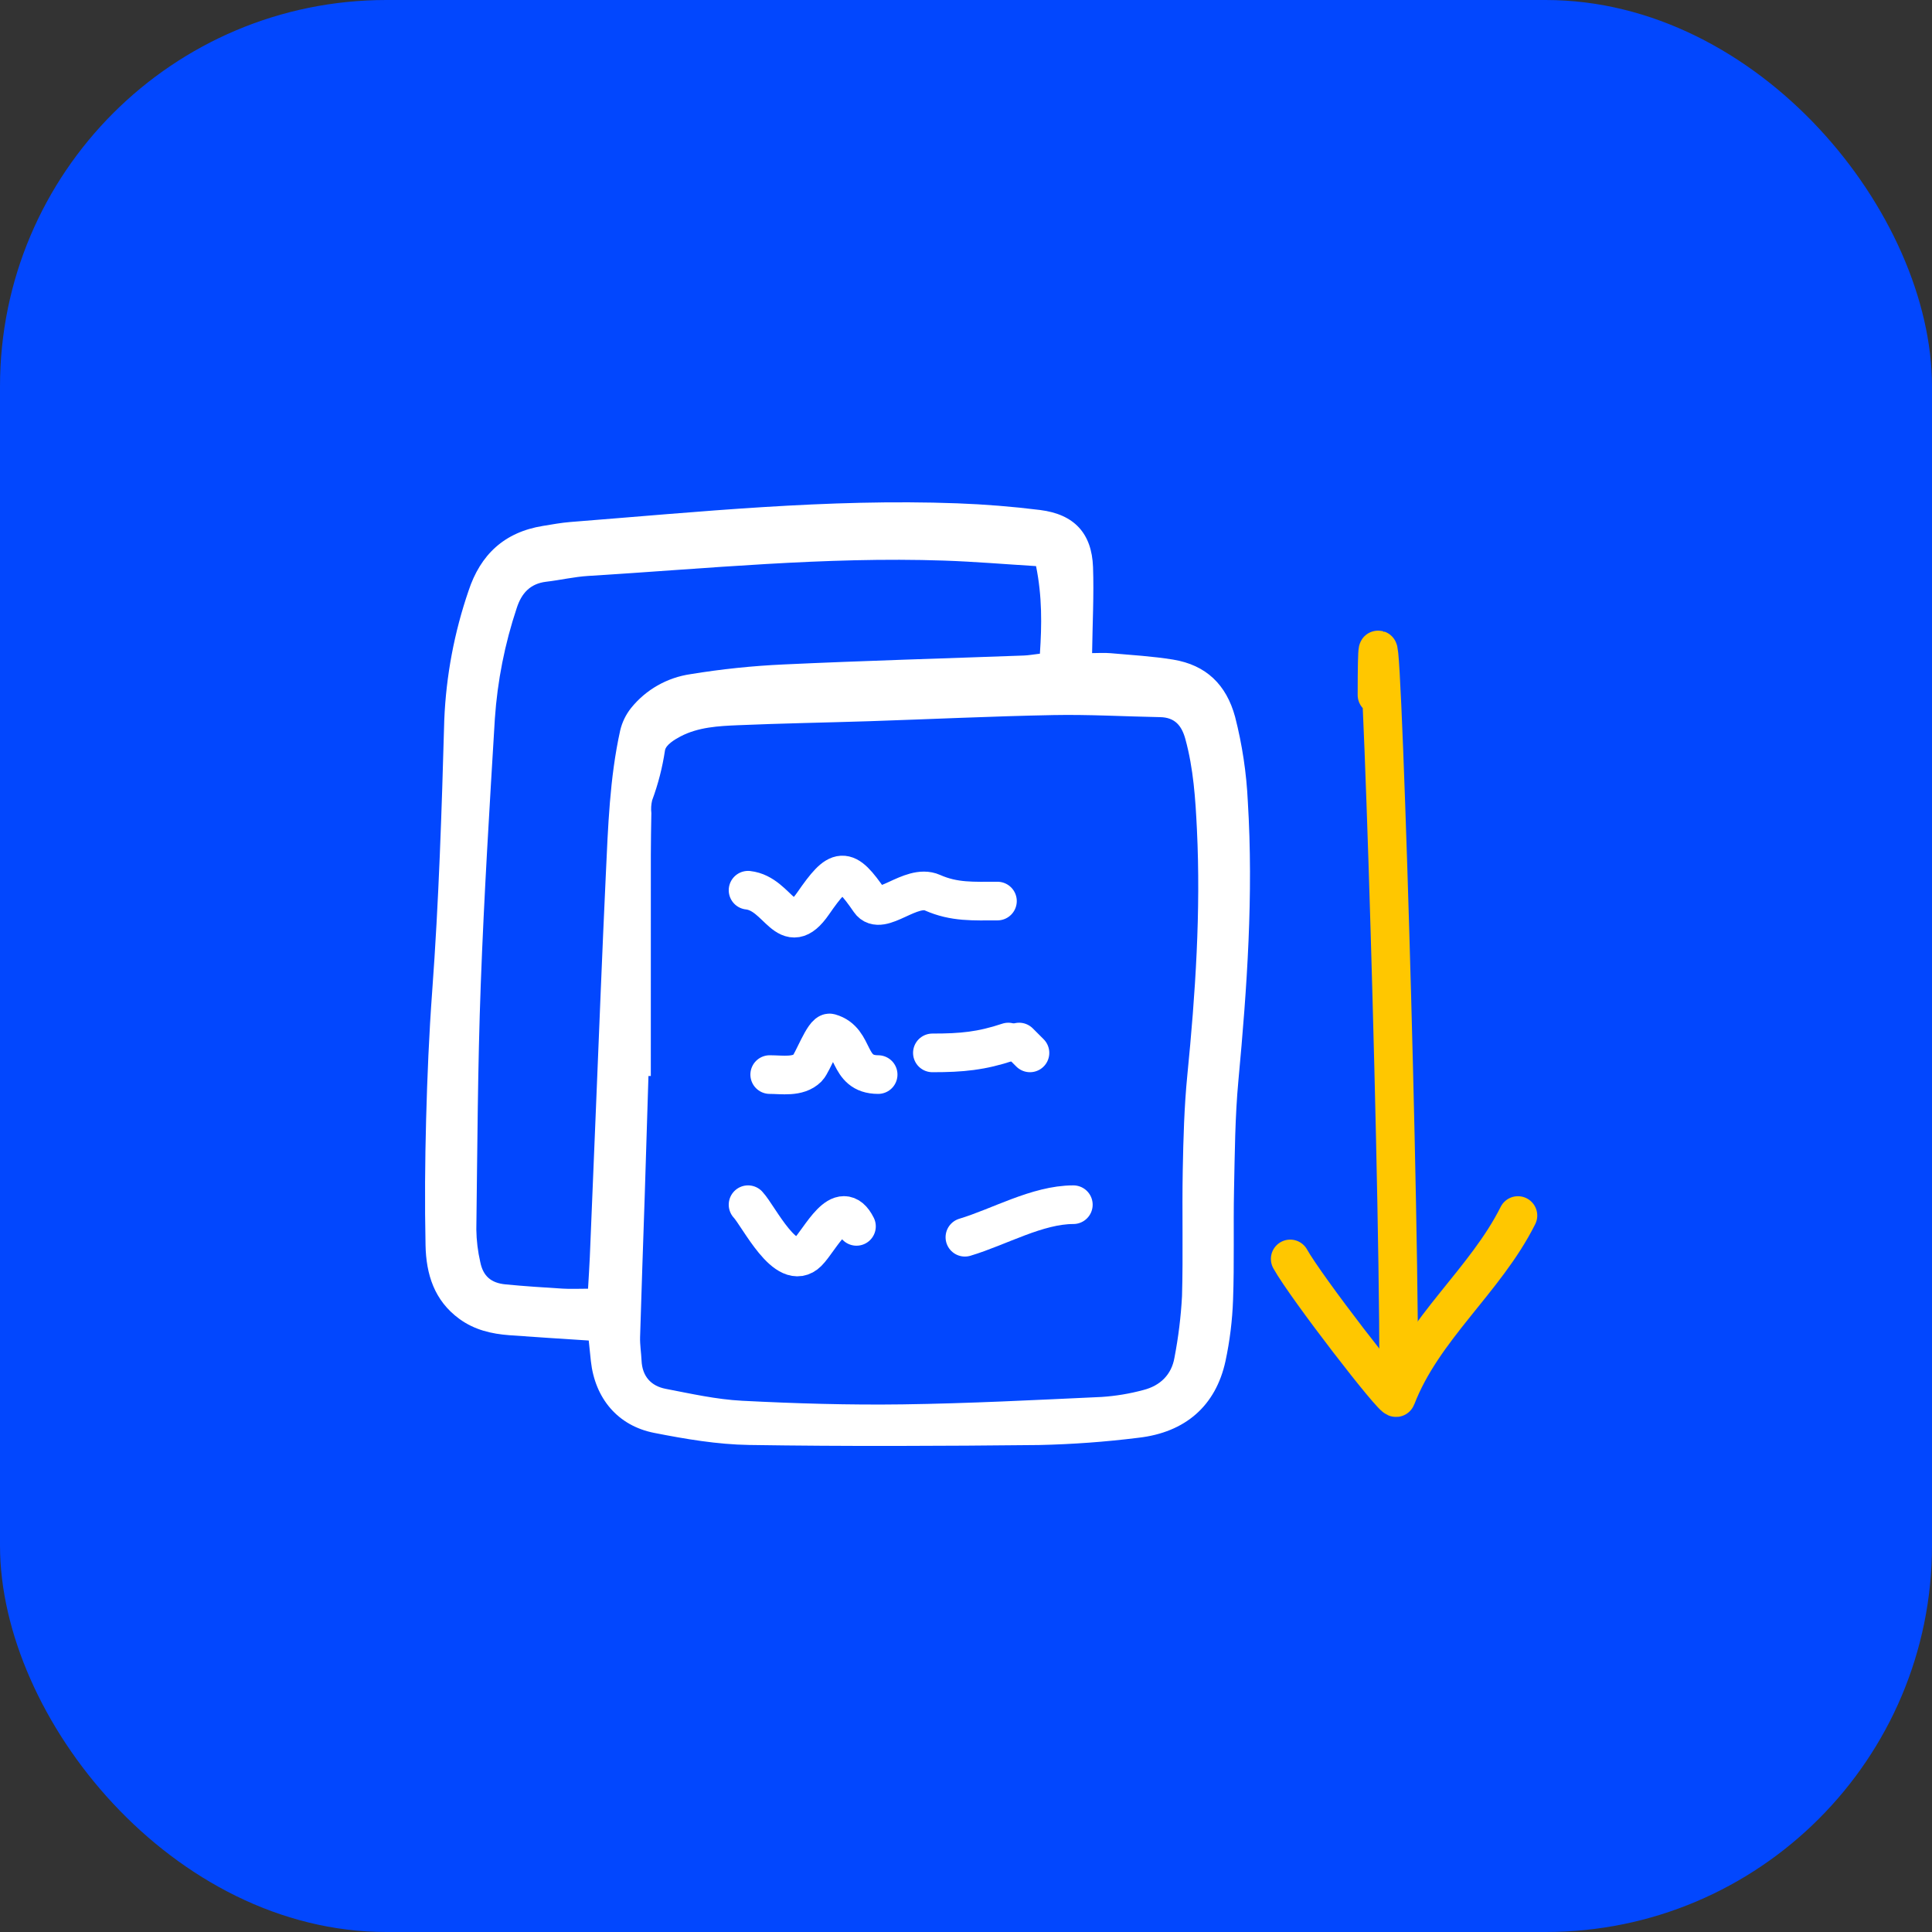
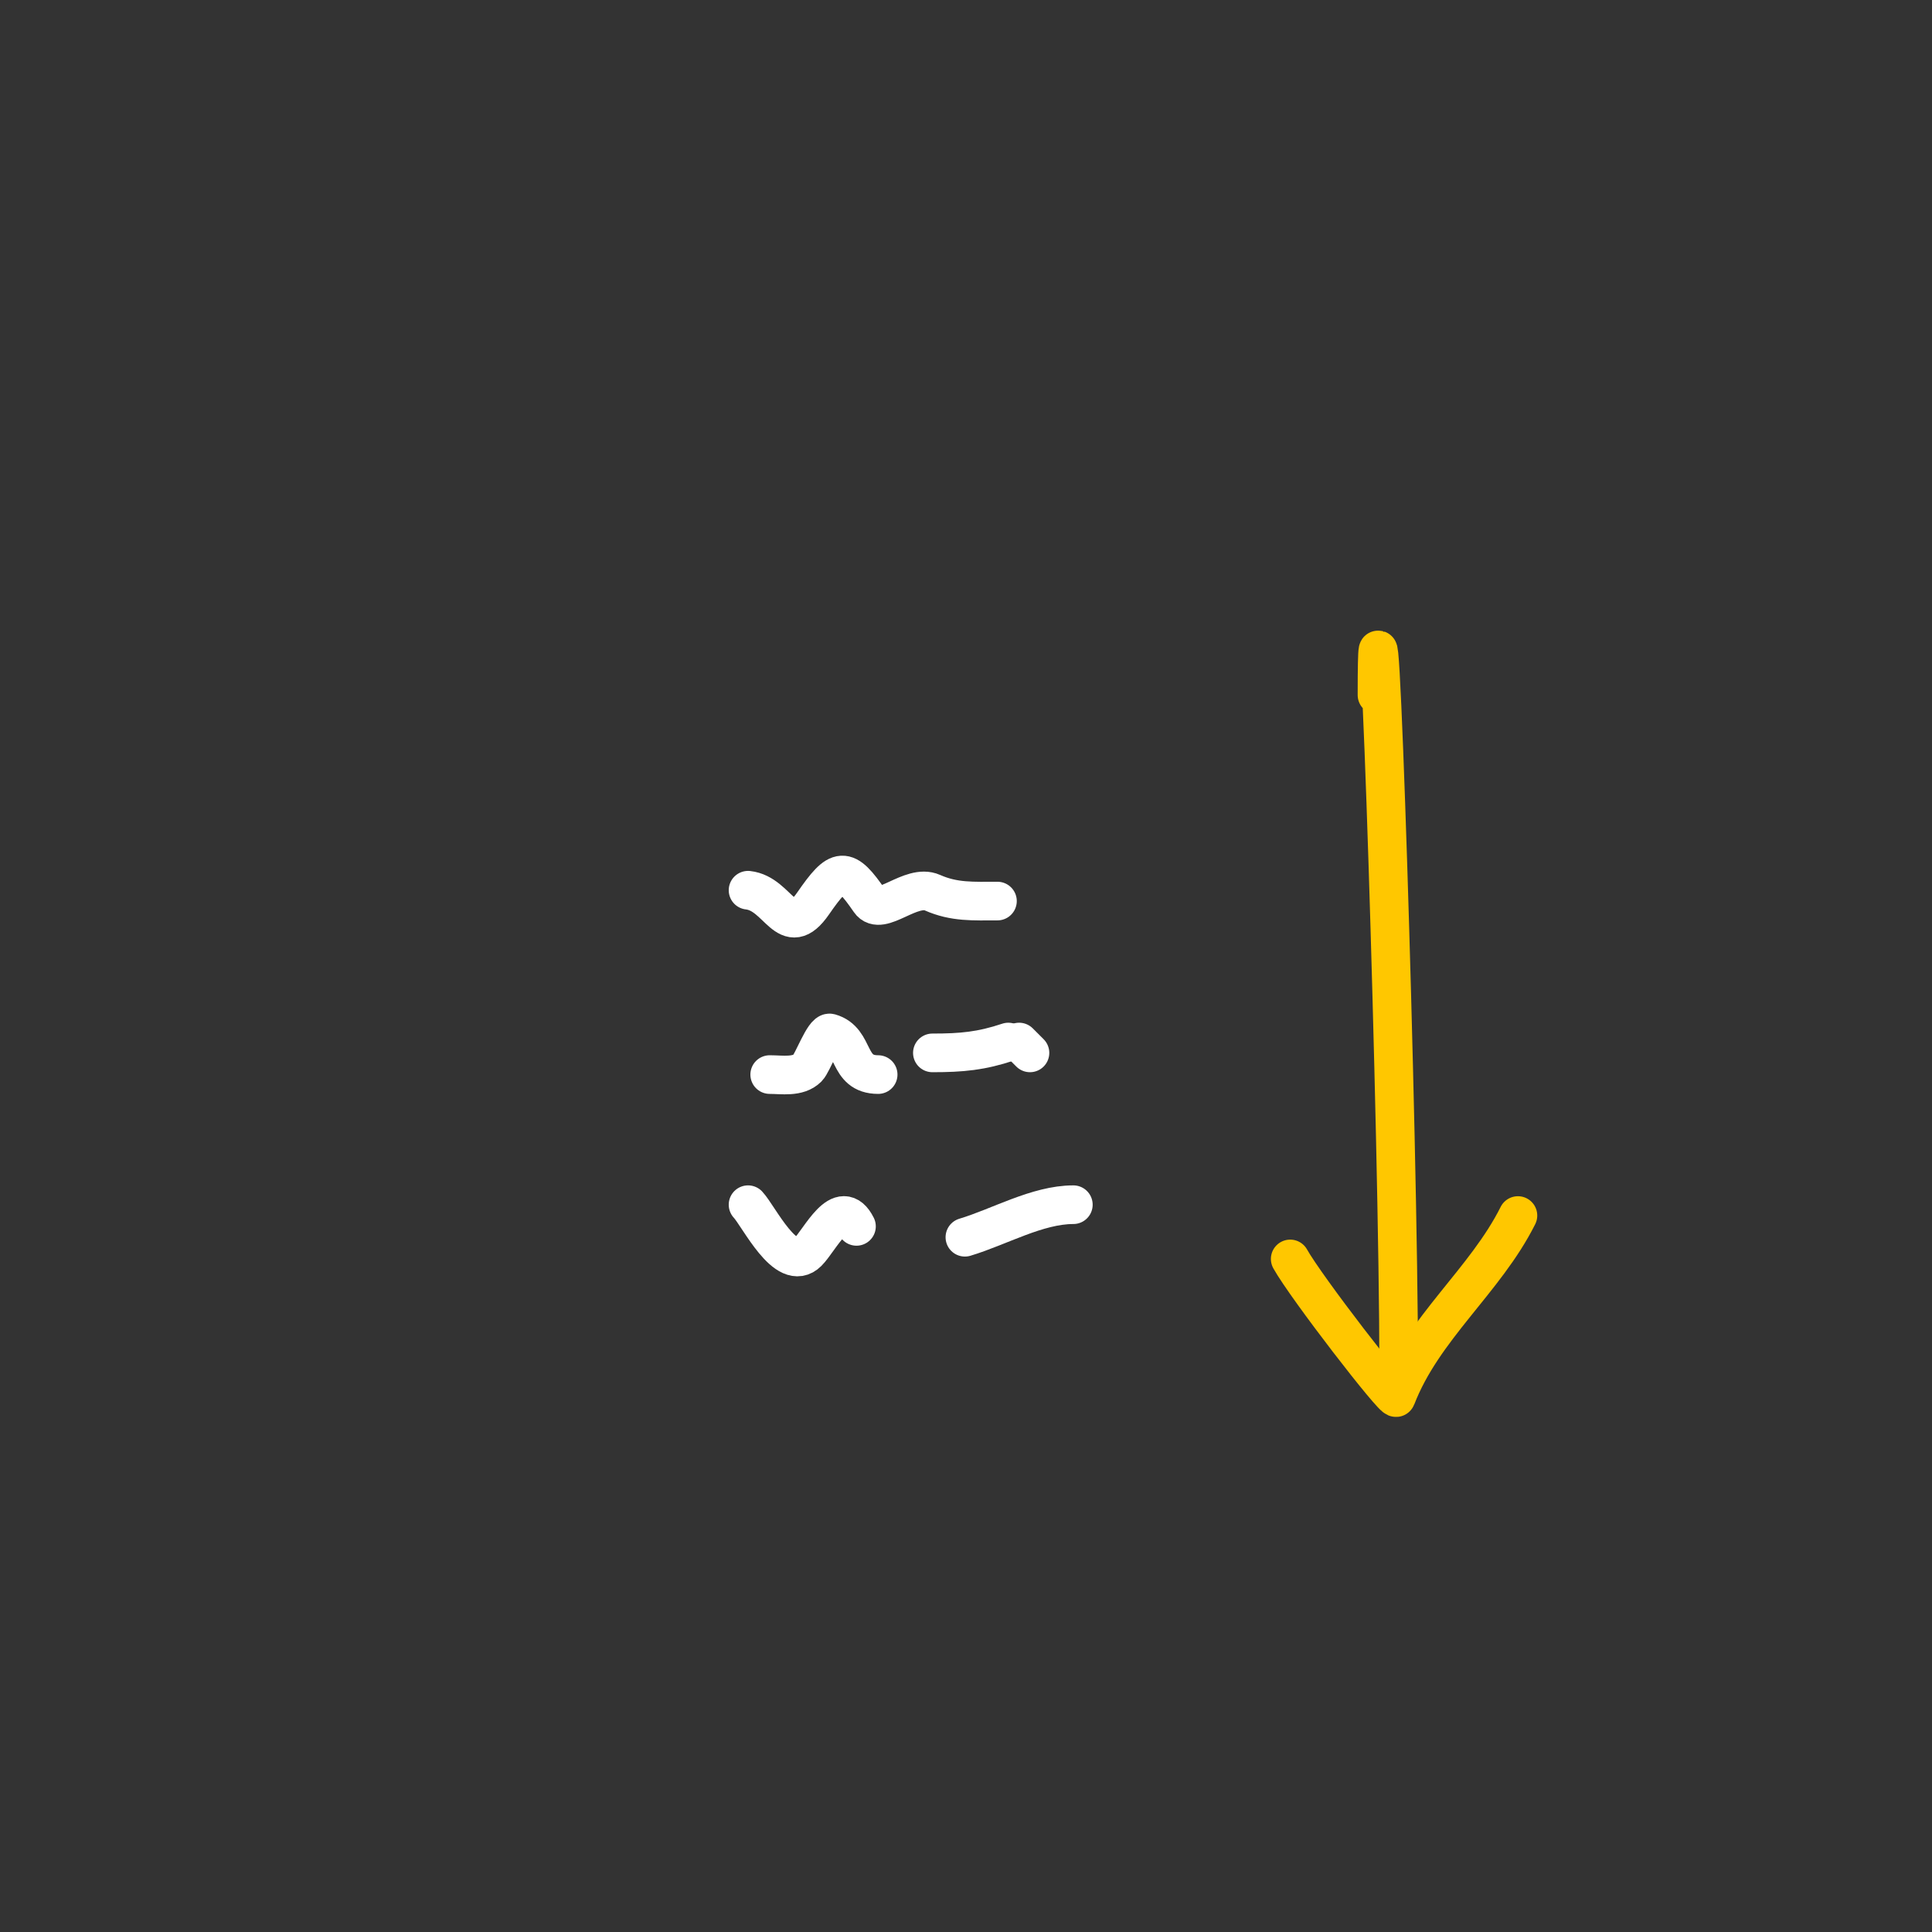
<svg xmlns="http://www.w3.org/2000/svg" width="100" height="100" viewBox="0 0 100 100" fill="none">
  <rect x="0" y="0" width="100" height="100" fill="#333333" stroke="none" />
-   <rect width="100" height="100" rx="20" fill="#0247FE" />
-   <path d="M30.473 69.385C29.035 69.29 27.703 69.21 26.372 69.111C25.441 69.042 24.561 68.837 23.781 68.269C22.471 67.315 22.058 65.948 22.026 64.46C21.98 62.286 21.998 60.109 22.056 57.935C22.115 55.73 22.207 53.523 22.369 51.324C22.715 46.638 22.864 41.947 22.996 37.252C23.09 34.983 23.512 32.739 24.249 30.588C24.865 28.709 26.102 27.546 28.097 27.222C28.568 27.145 29.039 27.058 29.515 27.019C36.182 26.496 42.843 25.803 49.548 26.052C50.978 26.105 52.411 26.22 53.832 26.397C55.596 26.617 56.512 27.598 56.575 29.352C56.626 30.791 56.549 32.234 56.527 33.805C56.815 33.805 57.158 33.78 57.495 33.81C58.572 33.905 59.656 33.968 60.721 34.141C62.43 34.421 63.476 35.438 63.929 37.106C64.297 38.541 64.518 40.01 64.587 41.489C64.884 46.318 64.547 51.123 64.099 55.931C63.924 57.81 63.913 59.707 63.873 61.597C63.834 63.488 63.892 65.382 63.823 67.271C63.786 68.341 63.655 69.405 63.431 70.452C62.929 72.76 61.358 74.143 58.919 74.419C57.212 74.632 55.496 74.757 53.777 74.794C48.776 74.846 43.774 74.869 38.775 74.791C37.132 74.766 35.478 74.484 33.86 74.166C31.966 73.794 30.795 72.369 30.584 70.454C30.546 70.114 30.513 69.773 30.473 69.385ZM33.686 55.694H33.564C33.499 57.772 33.435 59.851 33.37 61.929C33.291 64.354 33.201 66.778 33.131 69.202C33.119 69.609 33.188 70.018 33.207 70.427C33.244 71.236 33.693 71.739 34.458 71.886C35.767 72.138 37.084 72.435 38.409 72.503C41.174 72.645 43.947 72.728 46.714 72.69C50.151 72.643 53.586 72.464 57.02 72.306C57.749 72.258 58.473 72.138 59.179 71.947C60.047 71.728 60.641 71.156 60.791 70.266C60.993 69.216 61.124 68.154 61.181 67.087C61.243 64.915 61.178 62.739 61.219 60.566C61.25 58.929 61.294 57.287 61.455 55.659C61.876 51.422 62.158 47.181 61.952 42.922C61.876 41.352 61.774 39.781 61.353 38.248C61.163 37.559 60.813 37.133 60.047 37.119C58.204 37.085 56.359 36.976 54.518 37.012C51.335 37.073 48.156 37.225 44.974 37.33C42.714 37.403 40.453 37.44 38.195 37.537C37.181 37.58 36.146 37.634 35.222 38.118C34.905 38.284 34.469 38.556 34.42 38.837C34.288 39.721 34.065 40.589 33.754 41.427C33.703 41.642 33.689 41.864 33.714 42.084C33.702 42.809 33.688 43.533 33.687 44.258C33.685 48.069 33.684 51.881 33.686 55.694ZM30.437 66.703C30.473 66.064 30.508 65.562 30.529 65.06C30.637 62.478 30.743 59.896 30.848 57.313C31.014 53.315 31.167 49.315 31.355 45.317C31.473 42.801 31.555 40.276 32.102 37.803C32.202 37.382 32.394 36.986 32.665 36.646C33.429 35.696 34.53 35.07 35.744 34.894C37.344 34.632 38.959 34.464 40.579 34.391C44.715 34.199 48.855 34.082 52.992 33.93C53.239 33.921 53.485 33.875 53.825 33.835C53.926 32.334 53.944 30.875 53.626 29.302C52.032 29.204 50.449 29.07 48.862 29.016C42.704 28.807 36.581 29.435 30.448 29.81C29.72 29.855 29.001 30.025 28.275 30.11C27.435 30.209 26.993 30.713 26.748 31.466C26.128 33.321 25.747 35.246 25.614 37.195C25.337 41.787 25.053 46.38 24.883 50.976C24.727 55.194 24.709 59.42 24.655 63.642C24.663 64.209 24.732 64.773 24.859 65.326C25.007 66.054 25.416 66.408 26.171 66.48C27.153 66.575 28.138 66.639 29.122 66.699C29.528 66.724 29.937 66.703 30.437 66.703Z" fill="white" />
  <path d="M38.719 46.078C40.325 46.256 40.715 48.745 42.086 46.764C43.415 44.844 43.751 44.797 45.017 46.639C45.594 47.478 47.149 45.709 48.26 46.203C49.395 46.707 50.386 46.639 51.628 46.639" stroke="white" stroke-width="2" stroke-linecap="round" />
  <path d="M39.84 55.62C40.475 55.62 41.307 55.774 41.804 55.277C42.05 55.031 42.653 53.381 42.958 53.468C44.315 53.856 43.794 55.62 45.453 55.62" stroke="white" stroke-width="2" stroke-linecap="round" />
  <path d="M48.26 54.497C49.791 54.497 50.794 54.401 52.189 53.936" stroke="white" stroke-width="2" stroke-linecap="round" />
  <path d="M52.75 53.936L53.311 54.497" stroke="white" stroke-width="2" stroke-linecap="round" />
  <path d="M38.719 62.355C39.276 62.947 40.698 65.926 41.806 64.818C42.453 64.171 43.521 61.857 44.331 63.477" stroke="white" stroke-width="2" stroke-linecap="round" />
  <path d="M49.943 64.039C51.706 63.513 53.69 62.355 55.556 62.355" stroke="white" stroke-width="2" stroke-linecap="round" />
  <path d="M71.273 35.975C71.273 24.369 72.396 59.168 72.396 70.774" stroke="#FFC700" stroke-width="2" stroke-linecap="round" />
  <path d="M66.781 65.162C67.593 66.623 72.181 72.562 72.269 72.334C73.647 68.75 76.882 66.288 78.568 62.916" stroke="#FFC700" stroke-width="2" stroke-linecap="round" />
</svg>